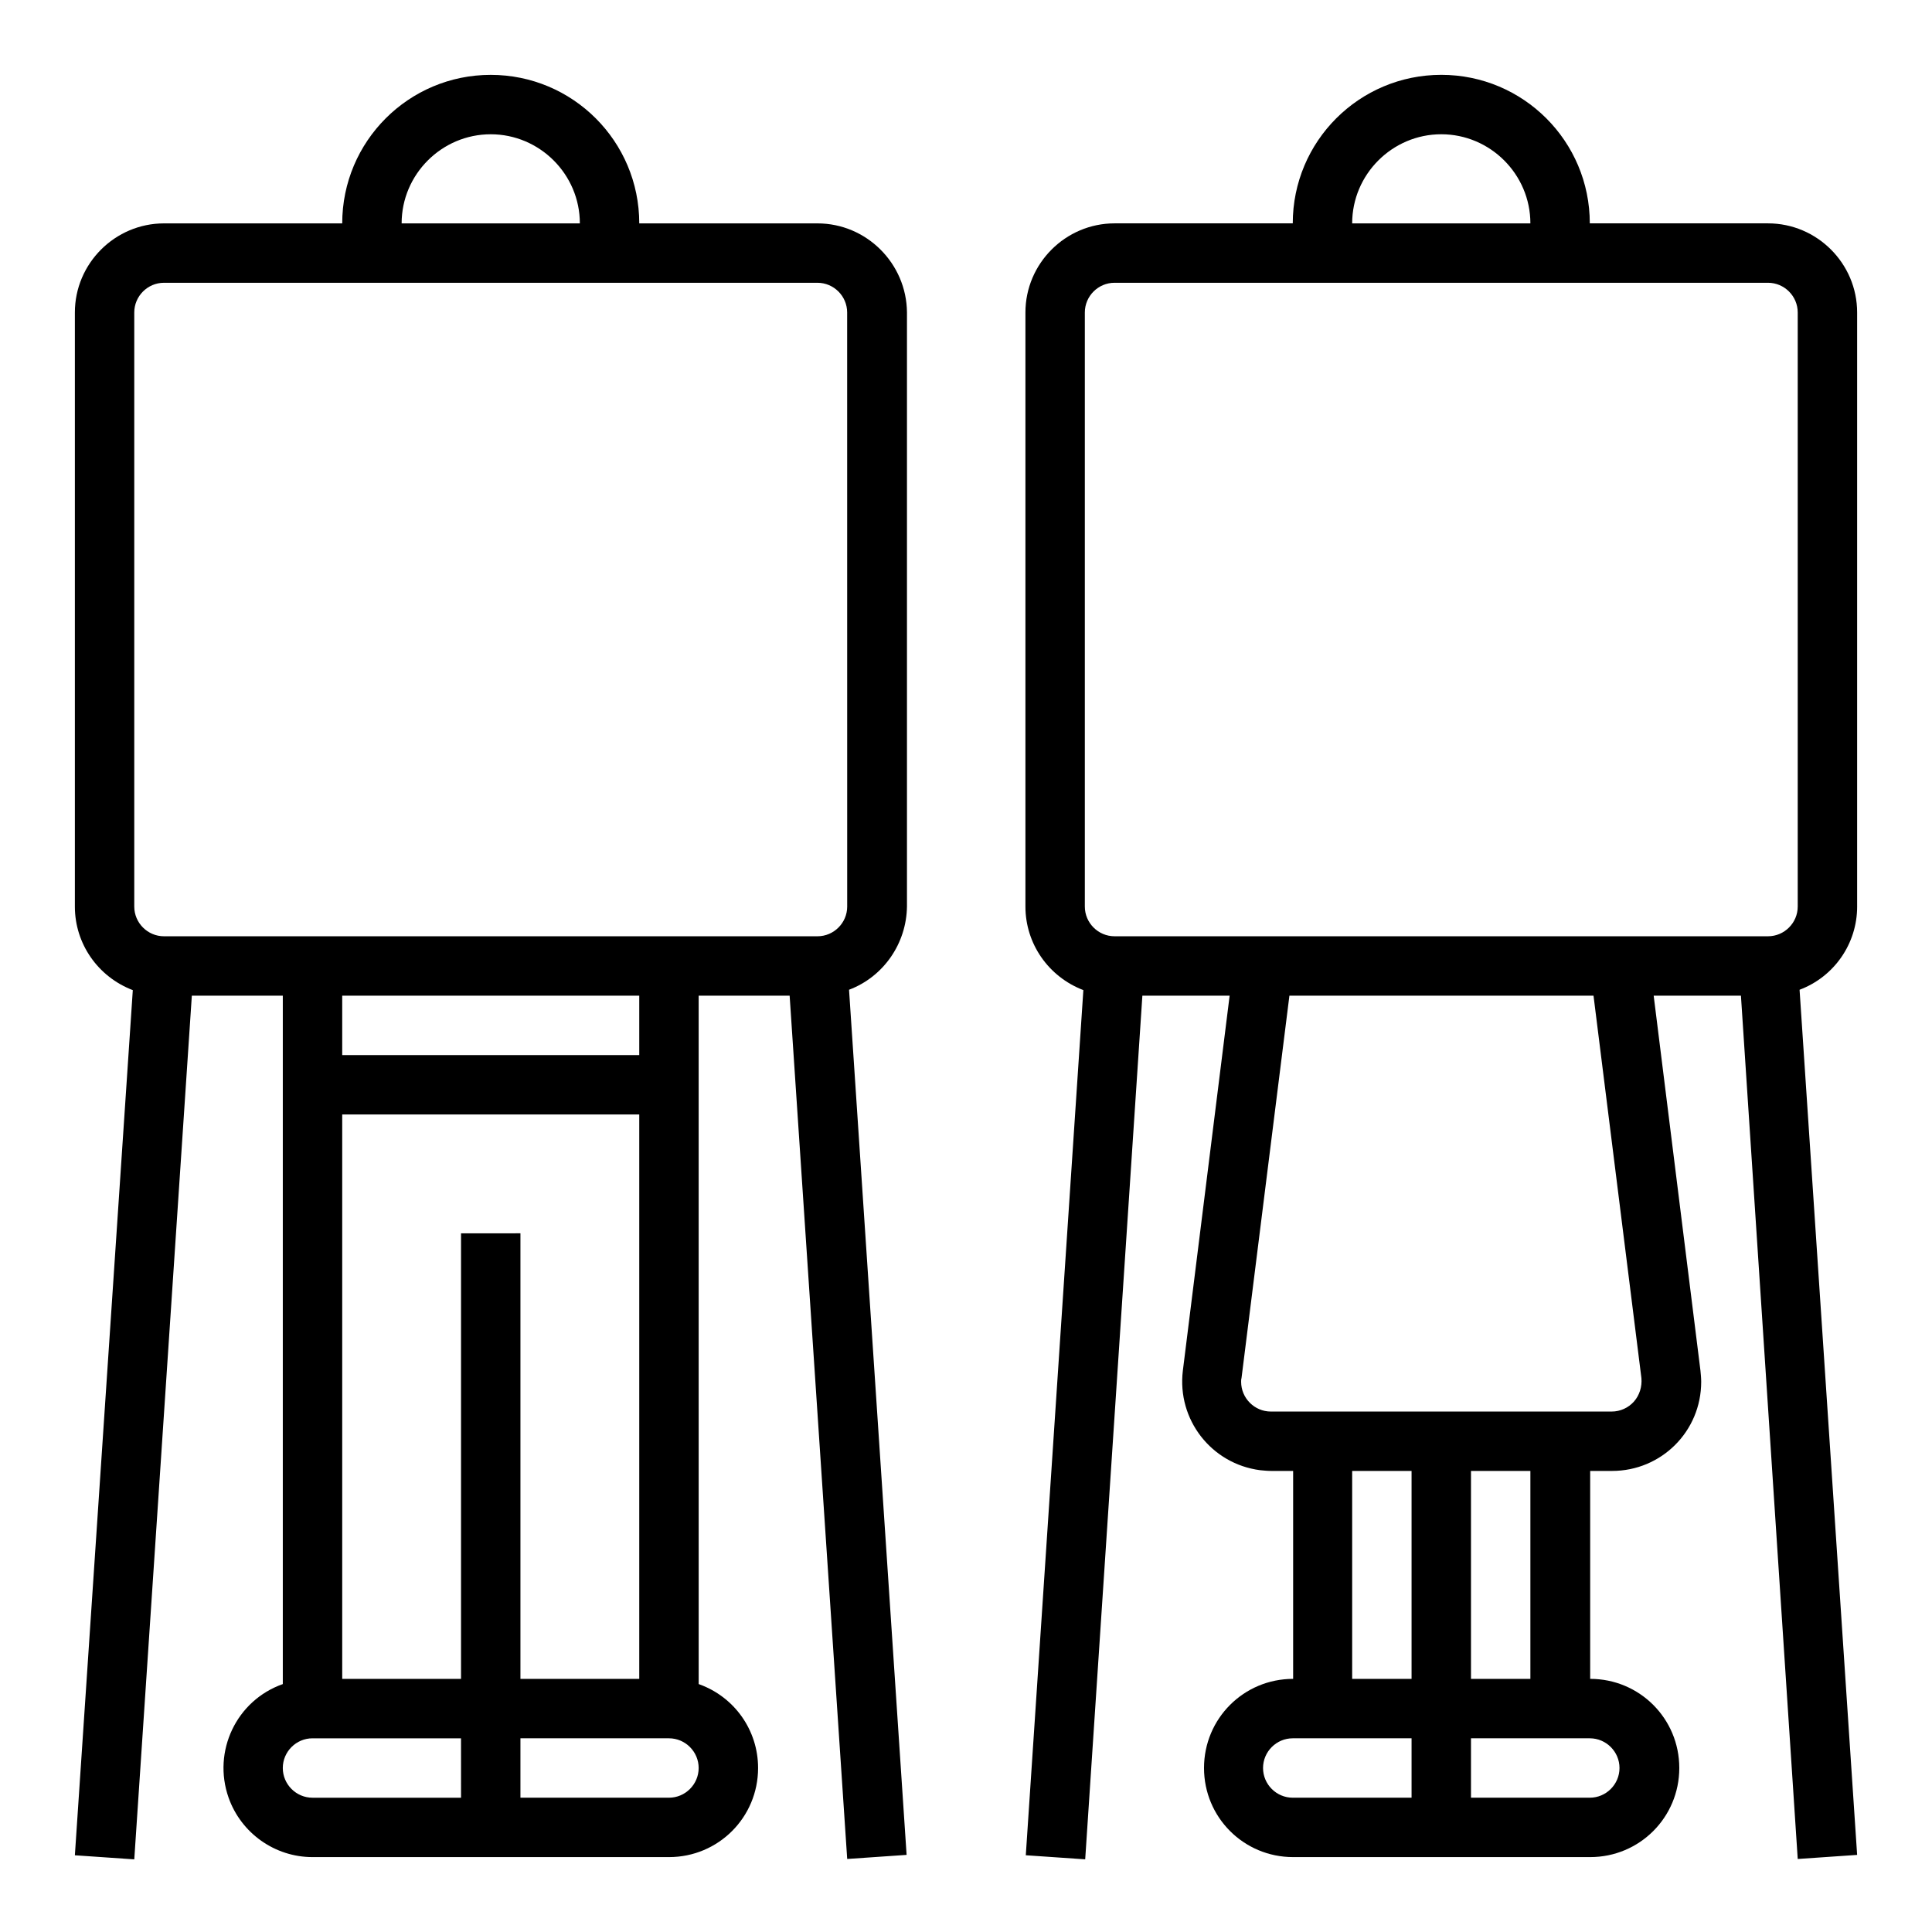
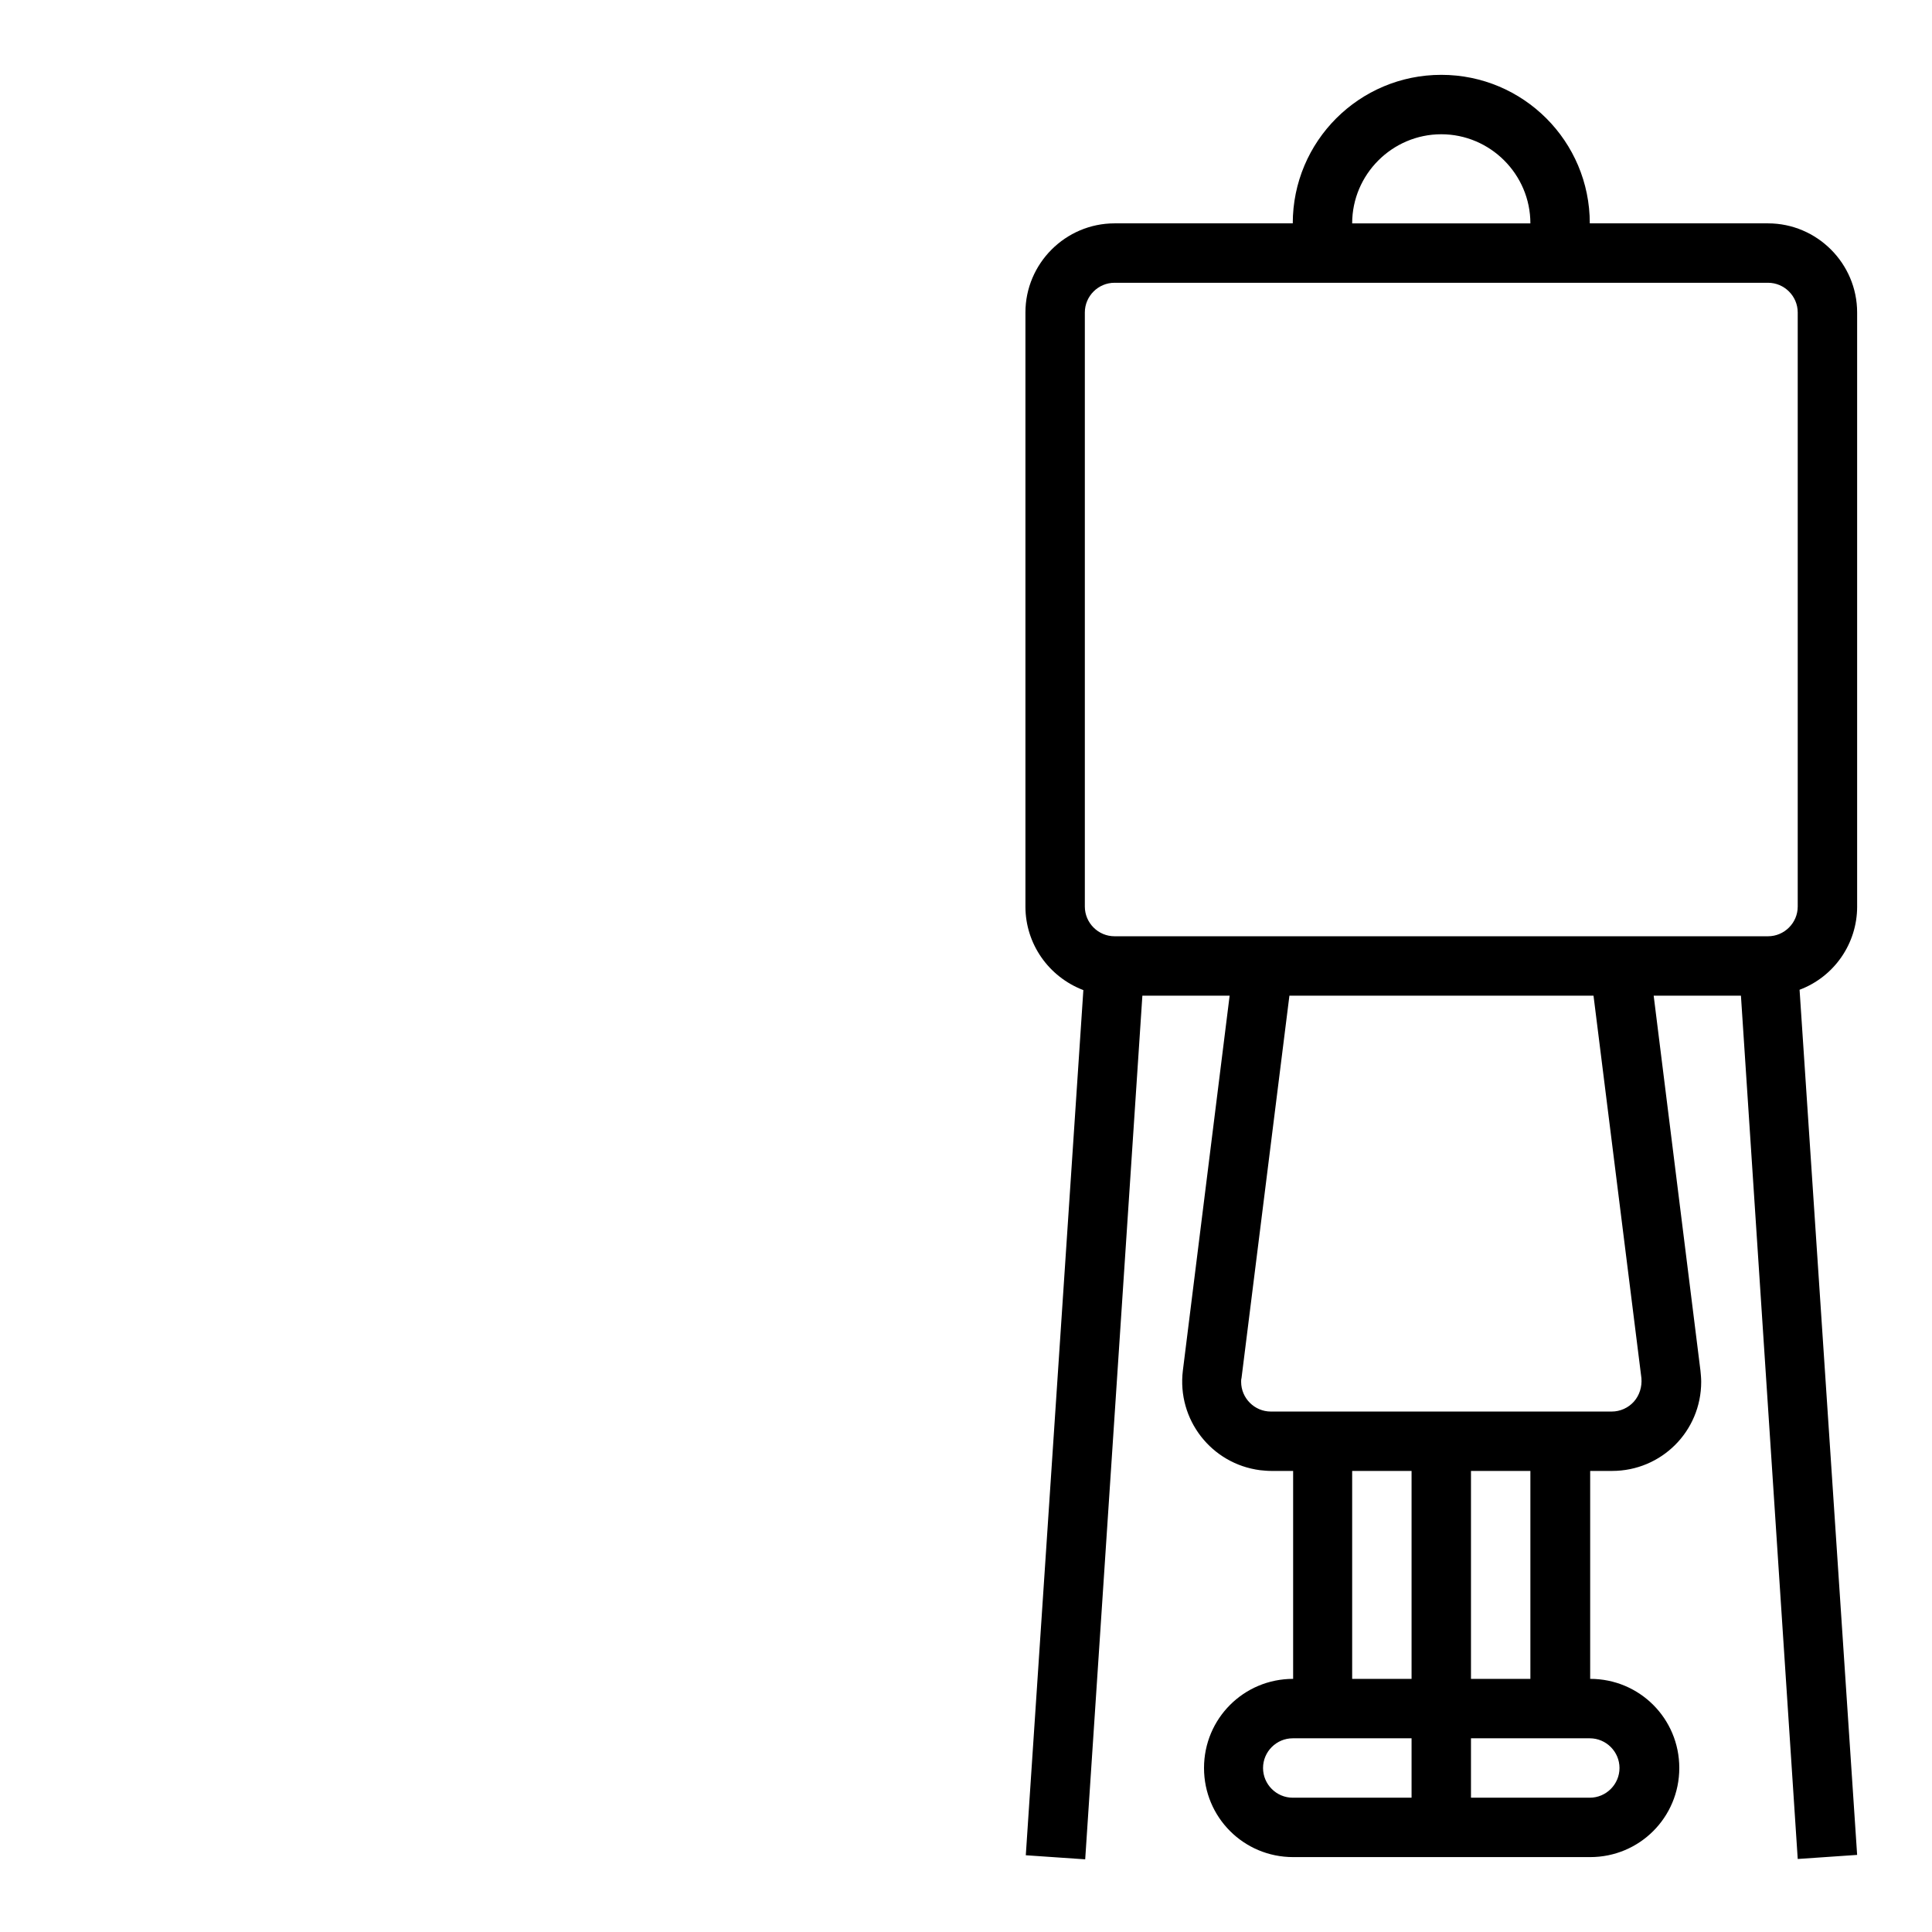
<svg xmlns="http://www.w3.org/2000/svg" fill="#000000" width="800px" height="800px" version="1.1" viewBox="144 144 512 512">
  <g>
-     <path d="m360.64 203.2h-47.23c0-21.746-17.613-39.359-39.359-39.359-21.746-0.004-39.359 17.613-39.359 39.359h-47.234c-12.988 0-23.617 10.629-23.617 23.617v157.44c0 9.84 6.102 18.598 15.352 22.141l-15.352 229.27 15.742 1.082 15.254-228.88h24.109v182.43c-12.301 4.328-18.695 17.809-14.367 30.109 3.344 9.445 12.301 15.742 22.238 15.742h94.465c13.086 0 23.617-10.527 23.617-23.617 0-10.035-6.297-18.895-15.742-22.238l-0.004-182.43h24.109l15.254 228.78 15.742-1.082-15.254-229.27c9.152-3.445 15.254-12.301 15.352-22.141v-157.34c-0.098-12.988-10.723-23.613-23.715-23.613zm-86.59-23.617c12.988 0 23.617 10.629 23.617 23.617h-47.23c-0.004-12.988 10.625-23.617 23.613-23.617zm-7.871 440.83h-39.363c-4.328 0-7.871-3.543-7.871-7.871s3.543-7.871 7.871-7.871h39.359zm0-149.57v118.08l-31.488-0.004v-149.57h78.719v149.57h-31.488v-118.08zm-31.488-47.234v-15.742h78.719v15.742zm86.59 196.8h-39.359v-15.742h39.359c4.328 0 7.871 3.543 7.871 7.871s-3.539 7.871-7.871 7.871zm47.234-236.16c0 4.328-3.543 7.871-7.871 7.871h-173.19c-4.328 0-7.871-3.543-7.871-7.871v-157.44c0-4.328 3.543-7.871 7.871-7.871h173.18c4.328 0 7.871 3.543 7.871 7.871z" />
    <path d="m636.16 384.25v-157.44c0-12.988-10.629-23.617-23.617-23.617h-47.23c0-21.746-17.613-39.359-39.359-39.359s-39.359 17.613-39.359 39.359h-47.23c-12.988 0-23.617 10.629-23.617 23.617v157.44c0 9.84 6.102 18.598 15.352 22.141l-15.254 229.27 15.742 1.082 15.152-228.88h23.125l-12.398 99.383c-1.574 12.988 7.578 24.699 20.469 26.371 0.984 0.098 1.969 0.195 2.953 0.195h5.805v55.105c-13.086 0-23.617 10.527-23.617 23.617 0 13.086 10.527 23.617 23.617 23.617h78.719c13.086 0 23.617-10.527 23.617-23.617 0-13.086-10.527-23.617-23.617-23.617v-55.105h5.805c13.086 0 23.617-10.527 23.617-23.617 0-0.984-0.098-1.969-0.195-2.953l-12.398-99.383h23.125l15.051 228.79 15.742-1.082-15.254-229.27c9.156-3.445 15.258-12.203 15.258-22.043zm-110.21-204.67c12.988 0 23.617 10.629 23.617 23.617h-47.23c0-12.988 10.625-23.617 23.613-23.617zm-7.871 440.83h-31.488c-4.328 0-7.871-3.543-7.871-7.871s3.543-7.871 7.871-7.871h31.488zm0-31.488h-15.742v-55.105h15.742zm55.105 23.617c0 4.328-3.543 7.871-7.871 7.871h-31.488v-15.742h31.488c4.328 0 7.871 3.543 7.871 7.871zm-39.359-23.617v-55.105h15.742v55.105zm43.195-73.504c-1.477 1.672-3.641 2.656-5.902 2.656h-90.332c-4.328 0-7.871-3.543-7.871-7.871 0-0.297 0-0.688 0.098-0.984l12.695-101.35h80.59l12.695 101.35c0.191 2.262-0.496 4.527-1.973 6.199zm43.395-131.17c0 4.328-3.543 7.871-7.871 7.871h-173.18c-4.328 0-7.871-3.543-7.871-7.871v-157.44c0-4.328 3.543-7.871 7.871-7.871h173.18c4.328 0 7.871 3.543 7.871 7.871z" />
  </g>
</svg>